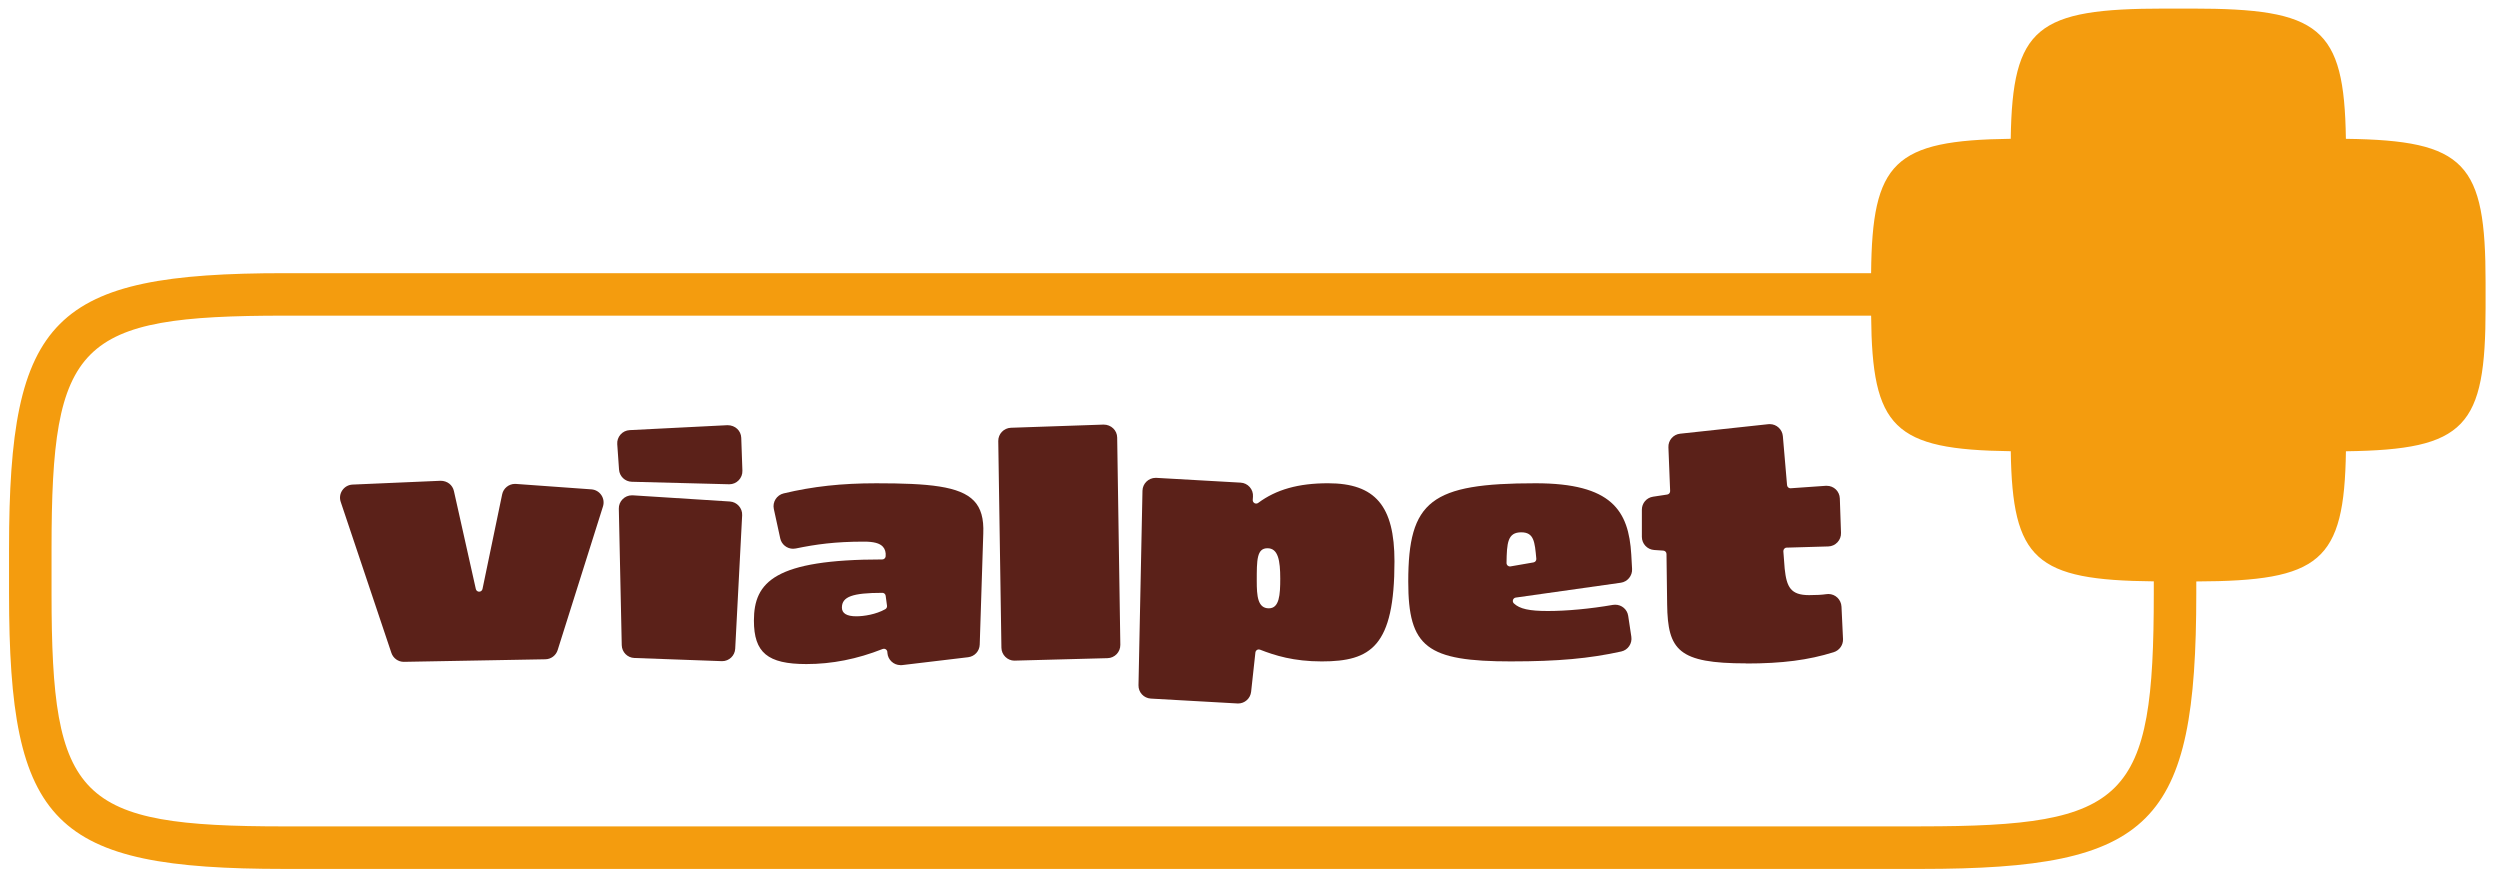
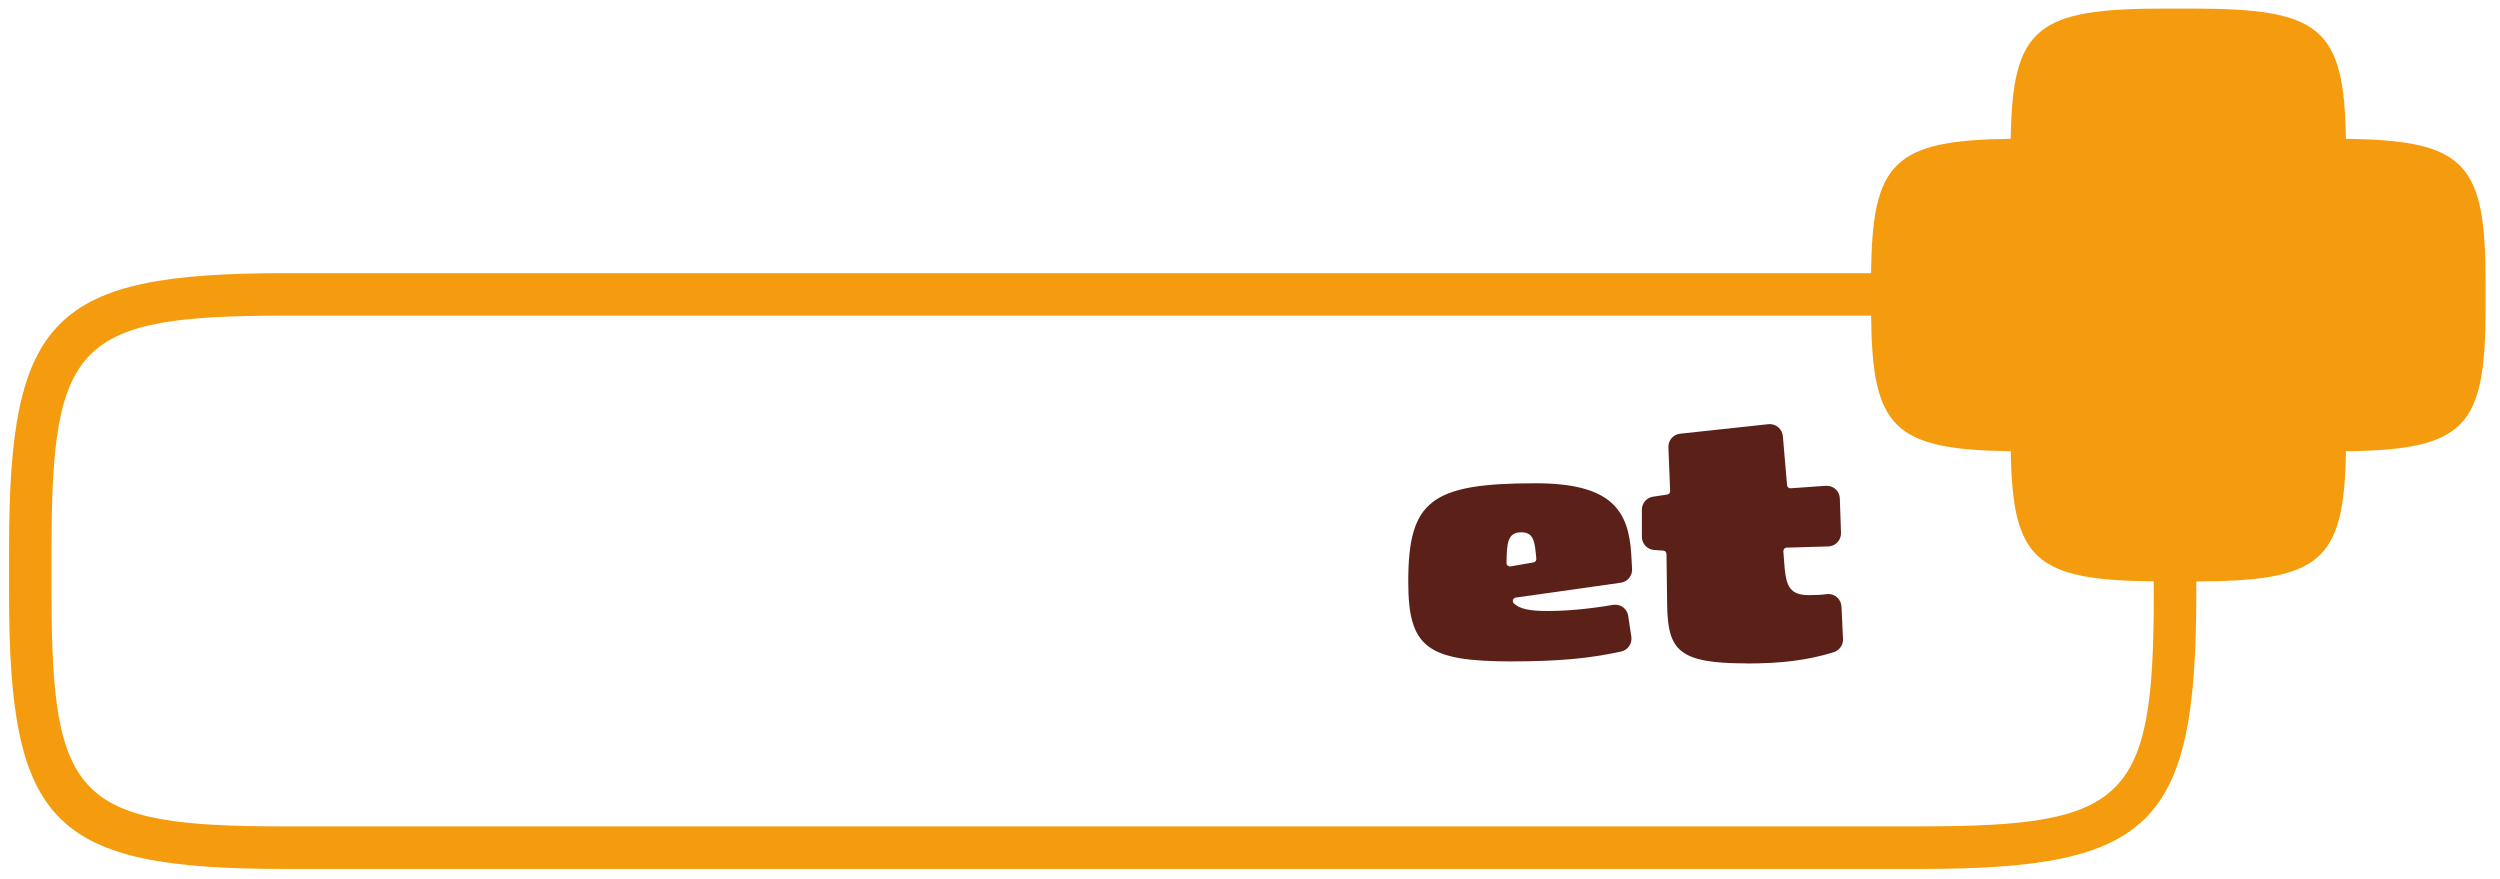
<svg xmlns="http://www.w3.org/2000/svg" width="219" height="77" viewBox="0 0 219 77" fill="none">
-   <path d="M35.375 57.977C34.88 57.977 34.445 57.663 34.285 57.193L29.846 43.963C29.73 43.617 29.781 43.247 29.989 42.946C30.197 42.646 30.522 42.465 30.887 42.449L38.595 42.116C39.184 42.116 39.644 42.484 39.763 43.014L41.683 51.598C41.712 51.736 41.837 51.833 41.975 51.833C42.115 51.833 42.237 51.733 42.267 51.595L43.989 43.303C44.1 42.773 44.573 42.389 45.114 42.389C45.141 42.389 45.17 42.389 45.197 42.392L51.808 42.868C52.16 42.892 52.476 43.076 52.676 43.368C52.873 43.66 52.927 44.023 52.822 44.361L48.85 56.95C48.702 57.42 48.269 57.745 47.774 57.753L35.372 57.977H35.375Z" fill="#5B2119" />
-   <path d="M55.571 57.639C54.963 57.618 54.476 57.123 54.465 56.514L54.209 44.564C54.2 44.253 54.319 43.958 54.536 43.736C54.755 43.512 55.044 43.39 55.355 43.39H55.428L63.936 43.931C64.561 43.972 65.045 44.513 65.013 45.137L64.404 56.828C64.372 57.439 63.869 57.918 63.258 57.918L55.574 57.639H55.571ZM55.344 42.203C54.749 42.187 54.268 41.727 54.227 41.135L54.071 38.909C54.049 38.598 54.152 38.301 54.357 38.066C54.563 37.833 54.849 37.695 55.16 37.679C55.16 37.679 63.728 37.246 63.731 37.246C64.41 37.246 64.912 37.733 64.934 38.355L65.034 41.232C65.045 41.546 64.931 41.843 64.712 42.071C64.493 42.298 64.201 42.422 63.888 42.422L55.344 42.203Z" fill="#5B2119" />
-   <path d="M78.88 58.264C78.283 58.264 77.78 57.796 77.737 57.198L77.731 57.109C77.723 57.014 77.672 56.928 77.591 56.877C77.542 56.847 77.485 56.831 77.431 56.831C77.393 56.831 77.356 56.839 77.32 56.852C75.068 57.739 72.884 58.172 70.64 58.172C67.246 58.172 66.043 57.174 66.043 54.361C66.043 50.97 67.882 49.007 77.285 49.007C77.442 49.007 77.569 48.888 77.583 48.734C77.612 48.38 77.534 48.104 77.342 47.893C77.058 47.584 76.547 47.447 75.679 47.447C73.141 47.447 71.456 47.687 69.71 48.047C69.631 48.063 69.553 48.071 69.474 48.071C68.936 48.071 68.463 47.69 68.35 47.168L67.787 44.585C67.655 43.977 68.041 43.366 68.647 43.222C71.218 42.608 73.719 42.335 76.758 42.335C81.354 42.335 84.082 42.581 85.321 43.874C85.932 44.512 86.191 45.424 86.135 46.746L85.824 56.465C85.805 57.039 85.38 57.501 84.812 57.572L79.016 58.264C78.97 58.269 78.924 58.272 78.878 58.272L78.88 58.264ZM77.285 51.933C74.676 51.933 73.751 52.271 73.751 53.223C73.751 53.731 74.176 53.988 75.014 53.988C75.674 53.988 76.731 53.826 77.55 53.366C77.658 53.307 77.718 53.185 77.702 53.063L77.585 52.19C77.567 52.041 77.439 51.93 77.288 51.93L77.285 51.933Z" fill="#5B2119" />
-   <path d="M88.873 57.874C88.248 57.874 87.732 57.365 87.724 56.741L87.448 38.638C87.437 38.016 87.935 37.494 88.557 37.472C88.557 37.472 96.676 37.194 96.678 37.194C97.341 37.194 97.857 37.702 97.865 38.324L98.141 56.489C98.149 57.117 97.649 57.639 97.022 57.655L88.873 57.871V57.874Z" fill="#5B2119" />
-   <path d="M108.395 61.623L100.816 61.196C100.194 61.161 99.718 60.647 99.732 60.025L100.081 42.985C100.094 42.366 100.608 41.86 101.23 41.86H101.295L108.678 42.279C108.987 42.295 109.271 42.433 109.476 42.666C109.681 42.898 109.782 43.196 109.76 43.504L109.741 43.794C109.733 43.91 109.795 44.021 109.898 44.078C109.944 44.102 109.992 44.113 110.041 44.113C110.103 44.113 110.168 44.094 110.22 44.053C111.798 42.88 113.742 42.333 116.335 42.333C120.469 42.333 122.156 44.316 122.156 49.175C122.156 56.629 120.102 57.94 115.781 57.94C113.334 57.94 111.68 57.421 110.382 56.912C110.347 56.899 110.309 56.891 110.271 56.891C110.217 56.891 110.163 56.904 110.117 56.934C110.036 56.983 109.984 57.067 109.973 57.158L109.598 60.601C109.533 61.185 109.043 61.626 108.457 61.626H108.392L108.395 61.623ZM111.033 48.026C110.092 48.026 110.092 49.043 110.092 50.89C110.092 52.202 110.171 53.289 111.15 53.289C112.074 53.289 112.15 52.109 112.15 50.687C112.15 49.089 111.961 48.026 111.033 48.026Z" fill="#5B2119" />
  <path d="M132.418 57.94C124.972 57.94 123.363 56.699 123.363 50.952C123.363 43.864 125.345 42.334 134.516 42.334C141.191 42.334 142.673 44.724 142.9 48.581L142.97 49.843C143.003 50.436 142.57 50.963 141.983 51.047L132.78 52.348C132.666 52.364 132.572 52.445 132.537 52.553C132.501 52.664 132.534 52.783 132.618 52.861C133.129 53.34 133.961 53.524 135.592 53.524C137.222 53.524 139.293 53.335 141.286 52.989C141.353 52.978 141.421 52.972 141.489 52.972C142.064 52.972 142.546 53.383 142.63 53.949L142.905 55.777C142.995 56.372 142.611 56.94 142.027 57.069C139.25 57.686 136.465 57.938 132.412 57.938L132.418 57.94ZM133.261 46.631C132.066 46.631 131.996 47.553 131.972 49.316C131.972 49.405 132.009 49.492 132.077 49.549C132.131 49.595 132.201 49.622 132.272 49.622C132.288 49.622 132.307 49.622 132.323 49.616L134.335 49.267C134.489 49.24 134.597 49.1 134.581 48.946C134.448 47.453 134.375 46.631 133.261 46.631Z" fill="#5B2119" />
  <path d="M152.972 58.112C147.016 58.112 146.099 56.952 146.042 52.957L145.985 48.528C145.985 48.371 145.861 48.244 145.707 48.233L144.901 48.179C144.301 48.138 143.828 47.635 143.828 47.032V44.647C143.828 44.076 144.239 43.597 144.804 43.511L146.05 43.322C146.202 43.3 146.31 43.165 146.304 43.013L146.153 39.179C146.129 38.576 146.578 38.056 147.178 37.992L154.91 37.158C154.951 37.153 154.994 37.153 155.035 37.153C155.627 37.153 156.127 37.616 156.178 38.205L156.546 42.5C156.56 42.656 156.689 42.773 156.843 42.773C156.852 42.773 159.942 42.556 159.942 42.556H160.023C160.645 42.554 161.148 43.041 161.169 43.663L161.272 46.681C161.283 46.989 161.172 47.281 160.961 47.505C160.75 47.73 160.464 47.86 160.156 47.868L156.511 47.973C156.43 47.973 156.351 48.011 156.297 48.073C156.243 48.135 156.216 48.214 156.222 48.298L156.338 49.815C156.508 51.421 156.857 52.133 158.474 52.133C159.12 52.133 159.566 52.108 160.012 52.046C160.064 52.038 160.118 52.035 160.169 52.035C160.783 52.035 161.286 52.525 161.315 53.149L161.448 55.978C161.472 56.5 161.134 56.976 160.629 57.133C158.417 57.825 156.124 58.123 152.966 58.123L152.972 58.112Z" fill="#5B2119" />
  <path d="M205.5 12.158C205.357 2.357 203.218 0.751 192.014 0.751H189.626C178.422 0.751 176.284 2.355 176.14 12.158C165.901 12.288 164.001 14.186 163.909 23.93H24.911C4.625 23.93 0.792 27.762 0.792 48.055V51.993C0.792 72.283 4.623 76.118 24.911 76.118H168.275C188.561 76.118 192.395 72.286 192.395 51.993V50.935C203.264 50.898 205.359 49.218 205.503 39.531C216.017 39.396 217.737 37.403 217.737 26.959V24.733C217.737 14.289 216.015 12.296 205.503 12.161L205.5 12.158ZM168.275 72.392H24.911C6.805 72.392 4.515 70.104 4.515 51.99V48.053C4.515 29.942 6.802 27.651 24.911 27.651H163.911C163.993 37.484 165.869 39.396 176.143 39.526C176.284 49.04 178.303 50.83 188.672 50.927V51.987C188.672 70.098 186.385 72.389 168.278 72.389L168.275 72.392Z" fill="#F49C0E" />
</svg>